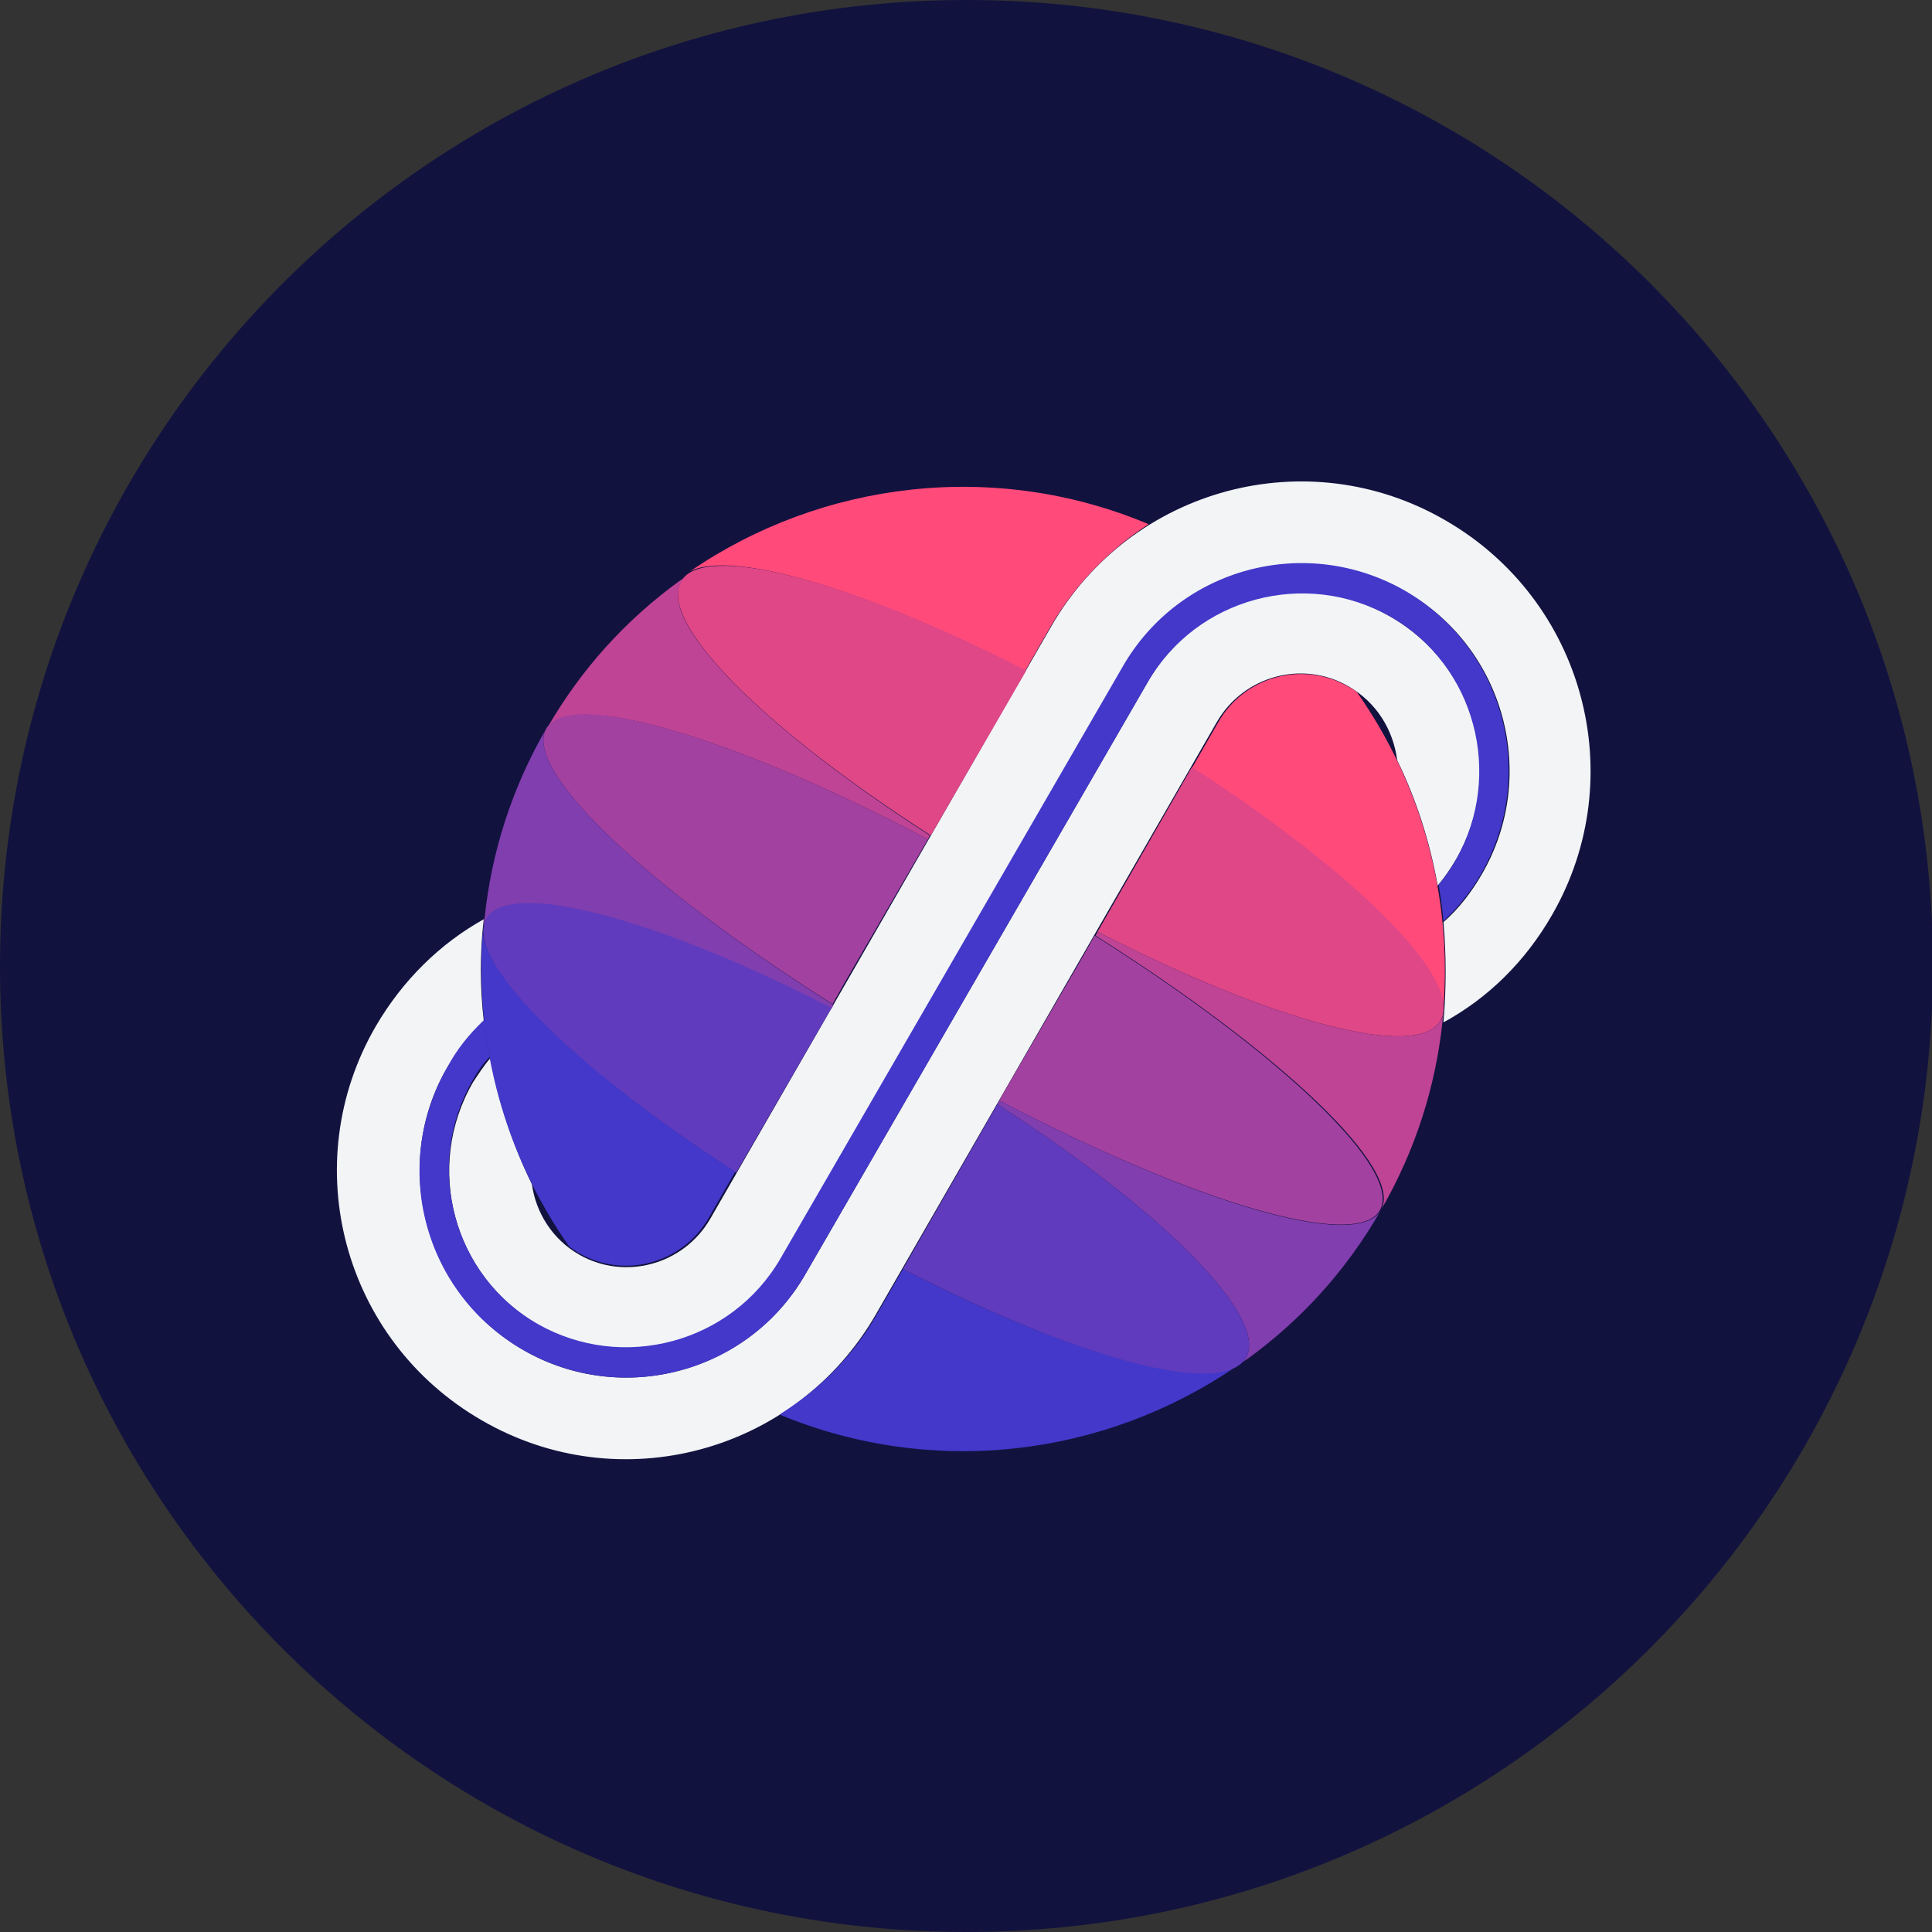
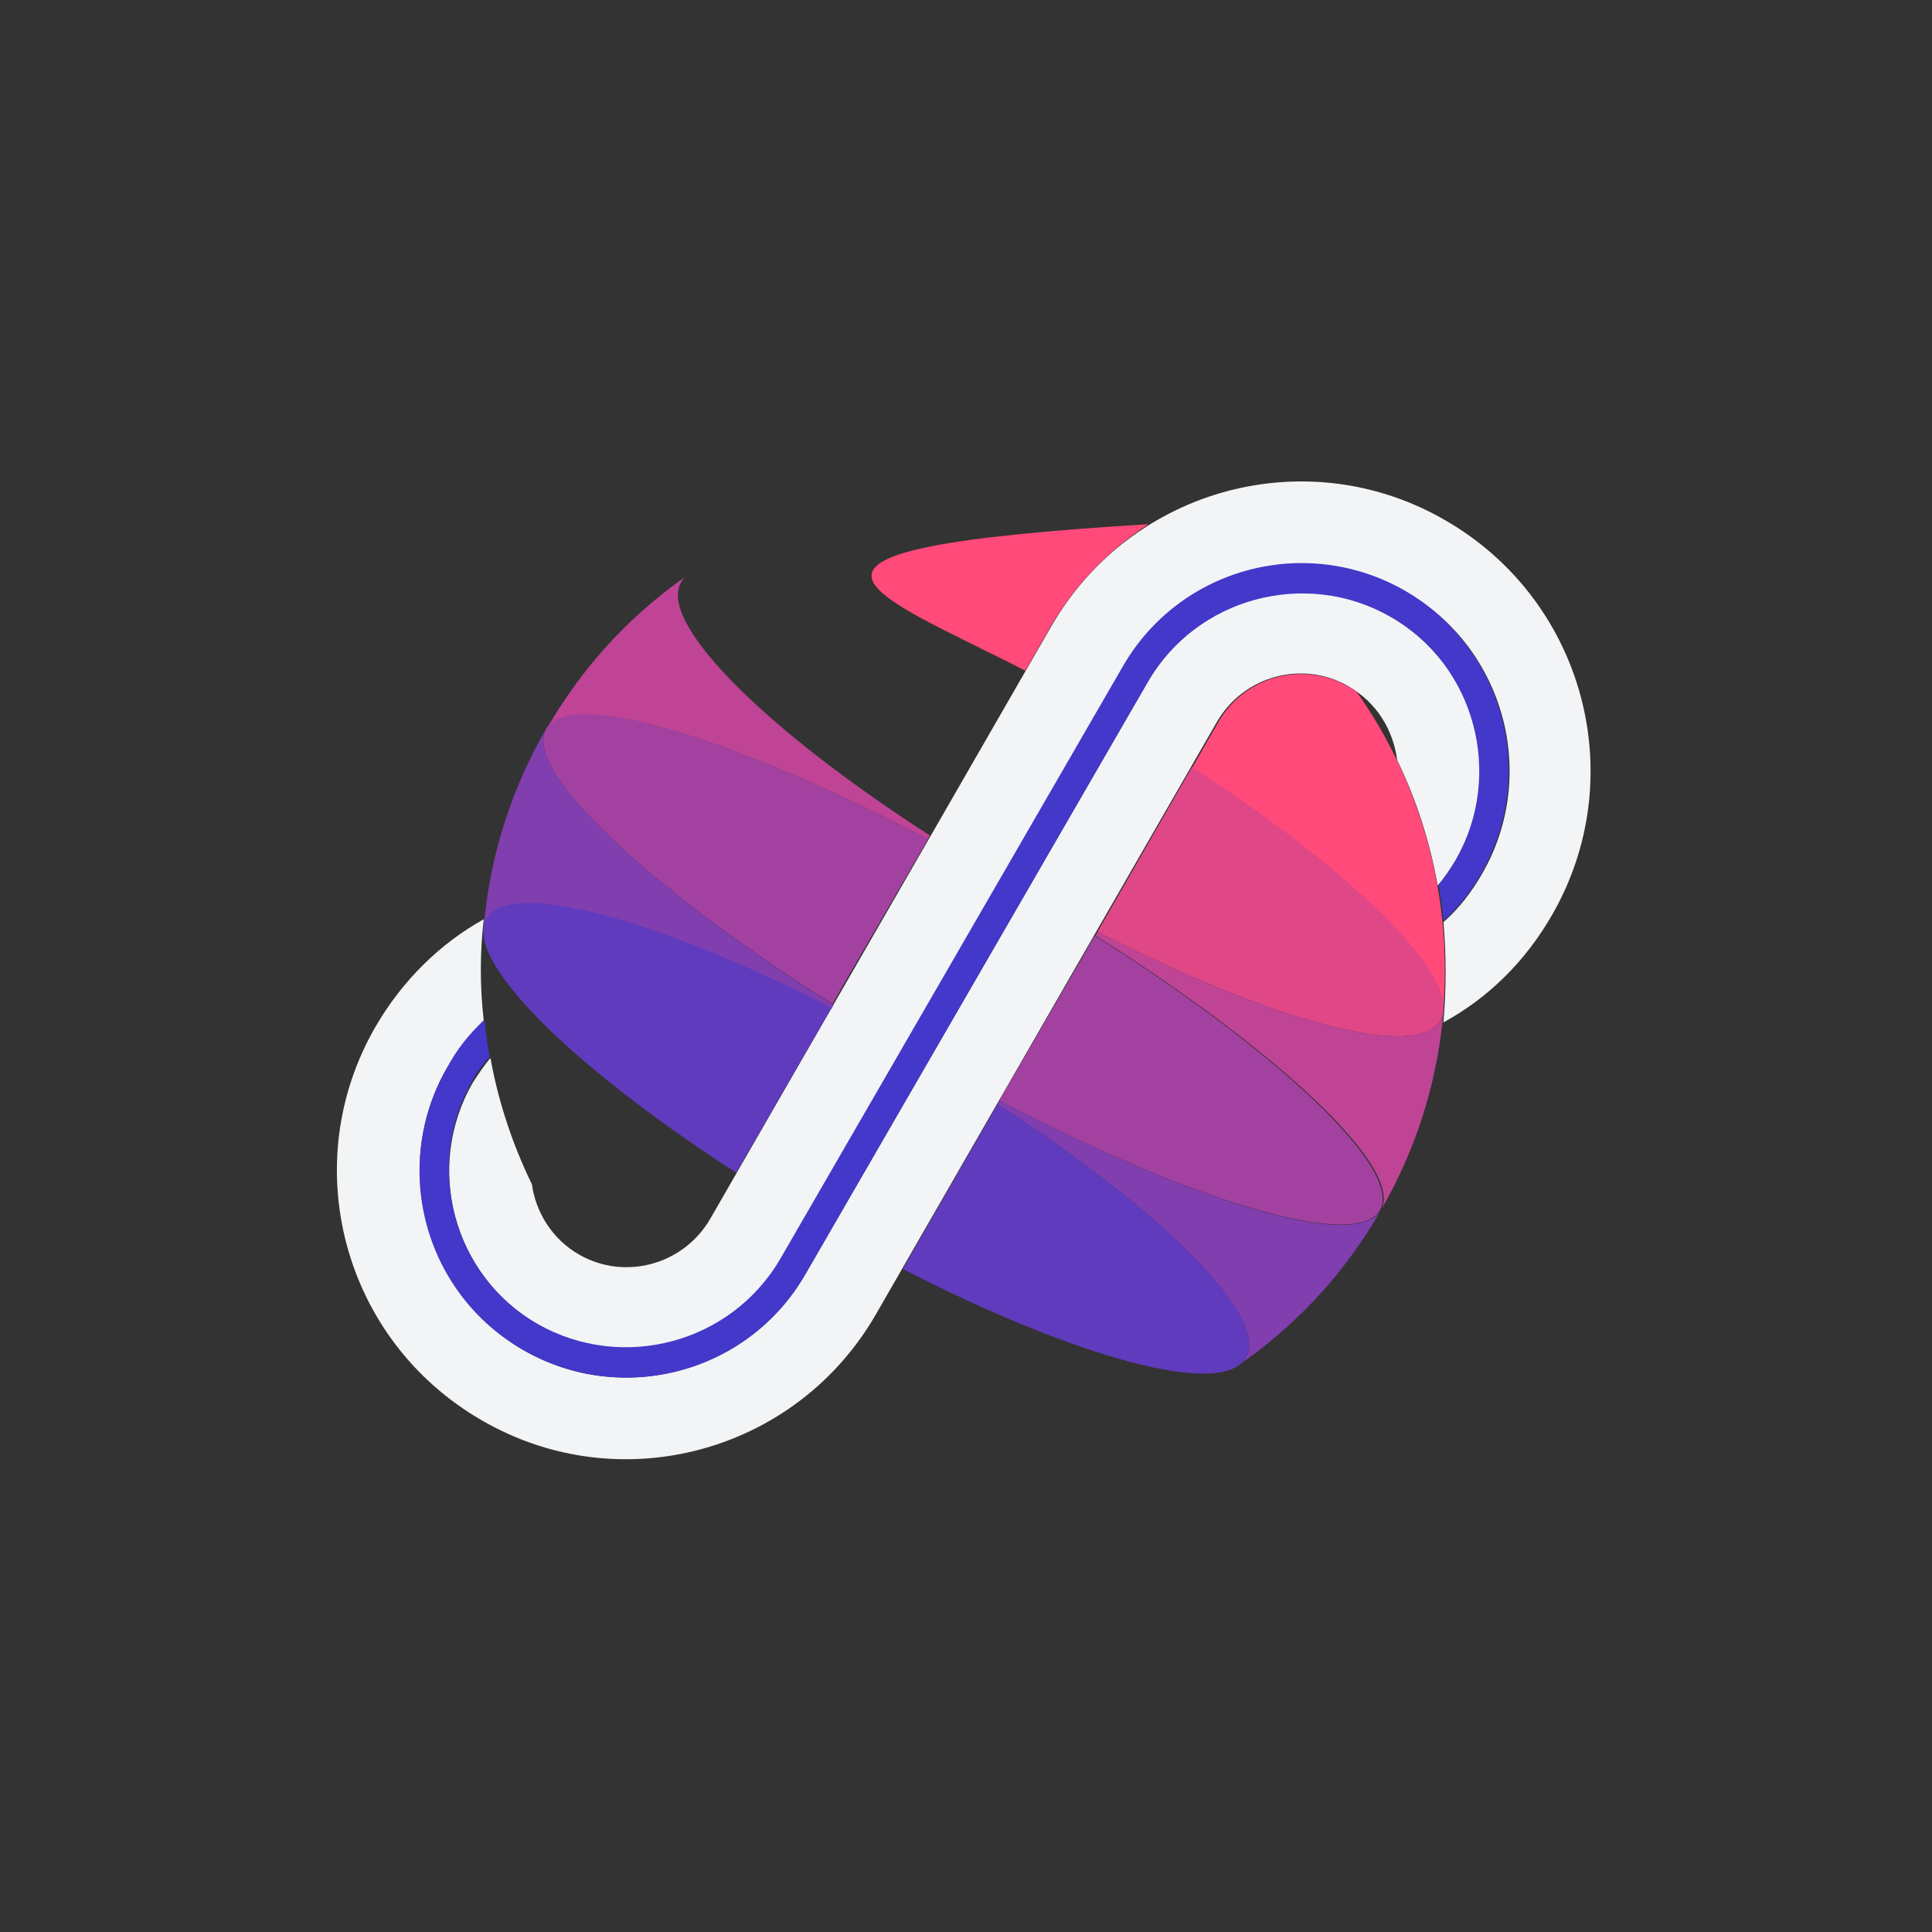
<svg xmlns="http://www.w3.org/2000/svg" id="Capa_1" style="enable-background:new 0 0 200.5 200.5;" version="1.1" viewBox="0 0 200.5 200.5" x="0px" y="0px">
  <rect x="0" y="0" width="200.5" height="200.5" fill="#333333" stroke="none" />
  <style type="text/css">
	.st0{fill:#FFFFFF;}
	.st1{fill:#D7E1EA;}
	.st2{opacity:0.6;}
	.st3{fill:#E1E2FF;}
	.st4{fill:none;stroke:#A5A7FF;stroke-width:0.5;stroke-miterlimit:10;}
	.st5{fill:#A5A7FF;}
	.st6{fill:#E1E2FF;stroke:#A5A7FF;stroke-miterlimit:10;}
	.st7{opacity:0.8;fill:#E1E2FF;stroke:#A5A7FF;stroke-miterlimit:10;}
	.st8{opacity:0.2;fill:#E1E2FF;stroke:#A5A7FF;stroke-miterlimit:10;}
	.st9{opacity:0.3;fill:#E1E2FF;stroke:#A5A7FF;stroke-miterlimit:10;}
	.st10{opacity:0.4;fill:#E1E2FF;stroke:#A5A7FF;stroke-miterlimit:10;}
	.st11{opacity:0.5;fill:#E1E2FF;stroke:#A5A7FF;stroke-miterlimit:10;}
	.st12{opacity:0.6;fill:#E1E2FF;stroke:#A5A7FF;stroke-miterlimit:10;}
	.st13{opacity:0.7;fill:#E1E2FF;stroke:#A5A7FF;stroke-miterlimit:10;}
	.st14{fill:#696CFF;}
	.st15{fill:none;stroke:#696CFF;stroke-miterlimit:10;}
	.st16{fill:#FF4A7A;}
	.st17{fill:none;stroke:#FF4A7A;stroke-miterlimit:10;stroke-dasharray:5,5;}
	.st18{fill:none;stroke:#FF4A7A;stroke-miterlimit:10;}
	.st19{fill:none;stroke:#FF4A7A;stroke-miterlimit:10;stroke-dasharray:4.905,4.905;}
	.st20{fill:#4338CA;}
	.st21{fill:#F2F4F6;}
	.st22{fill:#DF4787;}
	.st23{fill:#BF4495;}
	.st24{fill:#A341A1;}
	.st25{fill:#813EAF;}
	.st26{fill:#603BBD;}
	.st27{fill:#12123F;}
	.st28{opacity:0.8;fill:#FFFFFF;}
	.st29{opacity:0.2;fill:#FFFFFF;}
	.st30{opacity:0.3;fill:#FFFFFF;}
	.st31{opacity:0.4;fill:#FFFFFF;}
	.st32{opacity:0.5;fill:#FFFFFF;}
	.st33{opacity:0.6;fill:#FFFFFF;}
	.st34{opacity:0.7;fill:#FFFFFF;}
	.st35{opacity:0.8;}
	.st36{opacity:0.2;}
	.st37{opacity:0.3;}
	.st38{opacity:0.4;}
	.st39{opacity:0.5;}
	.st40{opacity:0.7;}
	.st41{fill:none;stroke:#696CFF;stroke-miterlimit:10;stroke-dasharray:5,5;}
	.st42{fill:#826AF9;}
	.st43{fill:url(#SVGID_1_);}
	.st44{fill:url(#SVGID_2_);}
	.st45{fill:url(#SVGID_3_);}
	.st46{fill:url(#SVGID_4_);}
	.st47{fill:url(#SVGID_5_);}
	.st48{fill:url(#SVGID_6_);}
	.st49{fill:url(#SVGID_7_);}
	.st50{fill:url(#SVGID_8_);}
	.st51{fill:url(#SVGID_9_);}
</style>
-   <path class="st27" d="M100.3,200.5L100.3,200.5C44.9,200.5,0,155.6,0,100.3v0C0,44.9,44.9,0,100.3,0h0&#10; c55.4,0,100.3,44.9,100.3,100.3v0C200.5,155.6,155.6,200.5,100.3,200.5z" />
  <g>
    <g>
      <g>
        <path class="st21" d="M150,54c-14.3-8.3-32.6-3.4-40.9,11l-21.3,37l-14.1,24.5c-2.8,4.8-8.9,6.4-13.6,3.7&#10;    c-2.8-1.6-4.5-4.4-4.9-7.3c-2-4.1-3.5-8.6-4.3-13.1c-0.7,0.8-1.2,1.6-1.8,2.5c-5.1,8.8-2.1,20.1,6.8,25.2&#10;    c8.8,5.1,20.1,2.1,25.2-6.8l35.5-61.4c5.9-10.3,19.1-13.8,29.3-7.9c10.3,5.9,13.8,19.1,7.9,29.3c-1.1,1.9-2.4,3.6-4,5&#10;    c0.3,3.4,0.3,6.9,0,10.4c4.6-2.5,8.5-6.3,11.3-11.2C169.3,80.6,164.4,62.3,150,54z" />
        <path class="st21" d="M145,78.9c2,4.1,3.4,8.5,4.2,13c0.7-0.8,1.3-1.7,1.9-2.7c5.1-8.8,2.1-20.1-6.8-25.2&#10;    c-8.8-5.1-20.1-2.1-25.2,6.8l-35.5,61.4c-5.9,10.3-19.1,13.8-29.3,7.9s-13.8-19.1-7.9-29.3c1.1-1.8,2.4-3.5,3.8-4.9&#10;    c-0.4-3.5-0.4-7,0-10.5c-4.5,2.5-8.4,6.3-11.2,11.1c-8.3,14.3-3.4,32.6,11,40.9c14.3,8.3,32.6,3.4,40.9-11l21.3-37l14.1-24.5&#10;    c2.8-4.8,8.9-6.4,13.6-3.7C142.9,72.9,144.6,75.8,145,78.9z" />
      </g>
-       <path class="st20" d="M93.7,131.7l-2.7,4.7c-2.5,4.4-6.1,7.9-10.1,10.4c15.9,6.6,33.7,4.4,47.4-5C124,144.2,110,140.1,93.7,131.7z" />
      <path class="st16" d="M140.8,71.8c-0.2-0.2-0.5-0.3-0.8-0.5c-4.8-2.8-10.9-1.1-13.6,3.7l-2.7,4.7c15.5,10,26,20,26.1,24.9&#10;   C150.7,92.9,147.5,81.3,140.8,71.8z" />
-       <path class="st16" d="M106.4,69.6l2.7-4.7c2.6-4.4,6.1-7.9,10.1-10.5c-15.9-6.7-33.9-4.5-47.6,4.9C76,57,90,61.2,106.4,69.6z" />
+       <path class="st16" d="M106.4,69.6l2.7-4.7c2.6-4.4,6.1-7.9,10.1-10.5C76,57,90,61.2,106.4,69.6z" />
      <path class="st22" d="M123.7,79.6l-9.8,17.1c18.1,9.3,33.2,13.4,35.6,9.2C151.9,101.7,140.8,90.7,123.7,79.6z" />
-       <path class="st22" d="M96.6,86.7l9.9-17.1c-18.1-9.3-33.4-13.4-35.8-9.3C68.2,64.6,79.4,75.7,96.6,86.7z" />
      <path class="st23" d="M149.7,106c0-0.3,0.1-0.5,0.1-0.8c-0.1,0.3-0.1,0.5-0.3,0.7c-2.4,4.2-17.5,0.1-35.6-9.2l-0.2,0.4&#10;   c19.3,12.2,32.1,24.3,29.6,28.5C146.9,119.4,149,112.7,149.7,106z" />
      <path class="st23" d="M96.3,87.1l0.2-0.4C79.4,75.7,68.2,64.6,70.7,60.4c0.1-0.2,0.3-0.4,0.5-0.6c-0.2,0.2-0.4,0.3-0.7,0.5l0,0&#10;   c-5.5,4-10.2,9.1-13.8,15.4C59.1,71.4,76.1,76.5,96.3,87.1z" />
      <path class="st24" d="M113.6,97.1l-1.3,2.3l-8.6,14.8c20.2,10.6,37.1,15.6,39.5,11.4S132.9,109.3,113.6,97.1z" />
      <path class="st24" d="M86.4,104.2l1.3-2.3l8.6-14.8C76.1,76.5,59.1,71.4,56.7,75.6C54.2,79.9,67.1,92,86.4,104.2z" />
      <path class="st25" d="M103.7,114.2l-0.2,0.4c17.1,11,28.2,22.1,25.8,26.3c-0.1,0.2-0.3,0.4-0.5,0.6c0.2-0.2,0.4-0.3,0.7-0.5&#10;   c5.5-4,10.2-9.1,13.8-15.4C140.8,129.9,123.9,124.8,103.7,114.2z" />
      <path class="st25" d="M50.2,96.1c0.1-0.3,0.1-0.5,0.3-0.7c2.4-4.2,17.6,0,35.8,9.3l0.2-0.4C67.1,92,54.2,79.9,56.7,75.6&#10;   c-3.6,6.2-5.7,12.9-6.4,19.6C50.2,95.5,50.2,95.8,50.2,96.1z" />
      <path class="st26" d="M76.4,121.7l9.9-17.1c-18.1-9.3-33.4-13.4-35.8-9.3C48,99.5,59.2,110.6,76.4,121.7z" />
      <path class="st26" d="M103.5,114.6l-9.8,17.1c18.1,9.3,33.2,13.4,35.6,9.2C131.7,136.7,120.6,125.6,103.5,114.6z" />
-       <path class="st20" d="M59.1,129.4c0.3,0.2,0.6,0.4,0.9,0.6c4.8,2.8,10.9,1.1,13.6-3.7l2.7-4.7c-15.5-10-26.1-20.1-26.2-25&#10;   C49.2,108.3,52.4,119.9,59.1,129.4z" />
    </g>
    <path class="st20" d="M145.8,61.3c-10.3-5.9-23.4-2.4-29.3,7.9L81,130.6c-5.1,8.8-16.4,11.8-25.2,6.8S44,121,49,112.2&#10;  c0.5-0.9,1.1-1.8,1.8-2.5l0,0c-0.2-1.3-0.4-2.5-0.5-3.8l-0.1,0c-1.5,1.4-2.8,3-3.8,4.9c-5.9,10.3-2.4,23.4,7.9,29.3&#10;  s23.4,2.4,29.3-7.9l35.5-61.4c5.1-8.8,16.4-11.8,25.2-6.8s11.8,16.4,6.8,25.2c-0.5,0.9-1.1,1.8-1.8,2.6c0.2,1.3,0.4,2.5,0.5,3.8&#10;  c1.5-1.4,2.8-3,3.9-4.9C159.6,80.4,156.1,67.3,145.8,61.3z" />
  </g>
</svg>